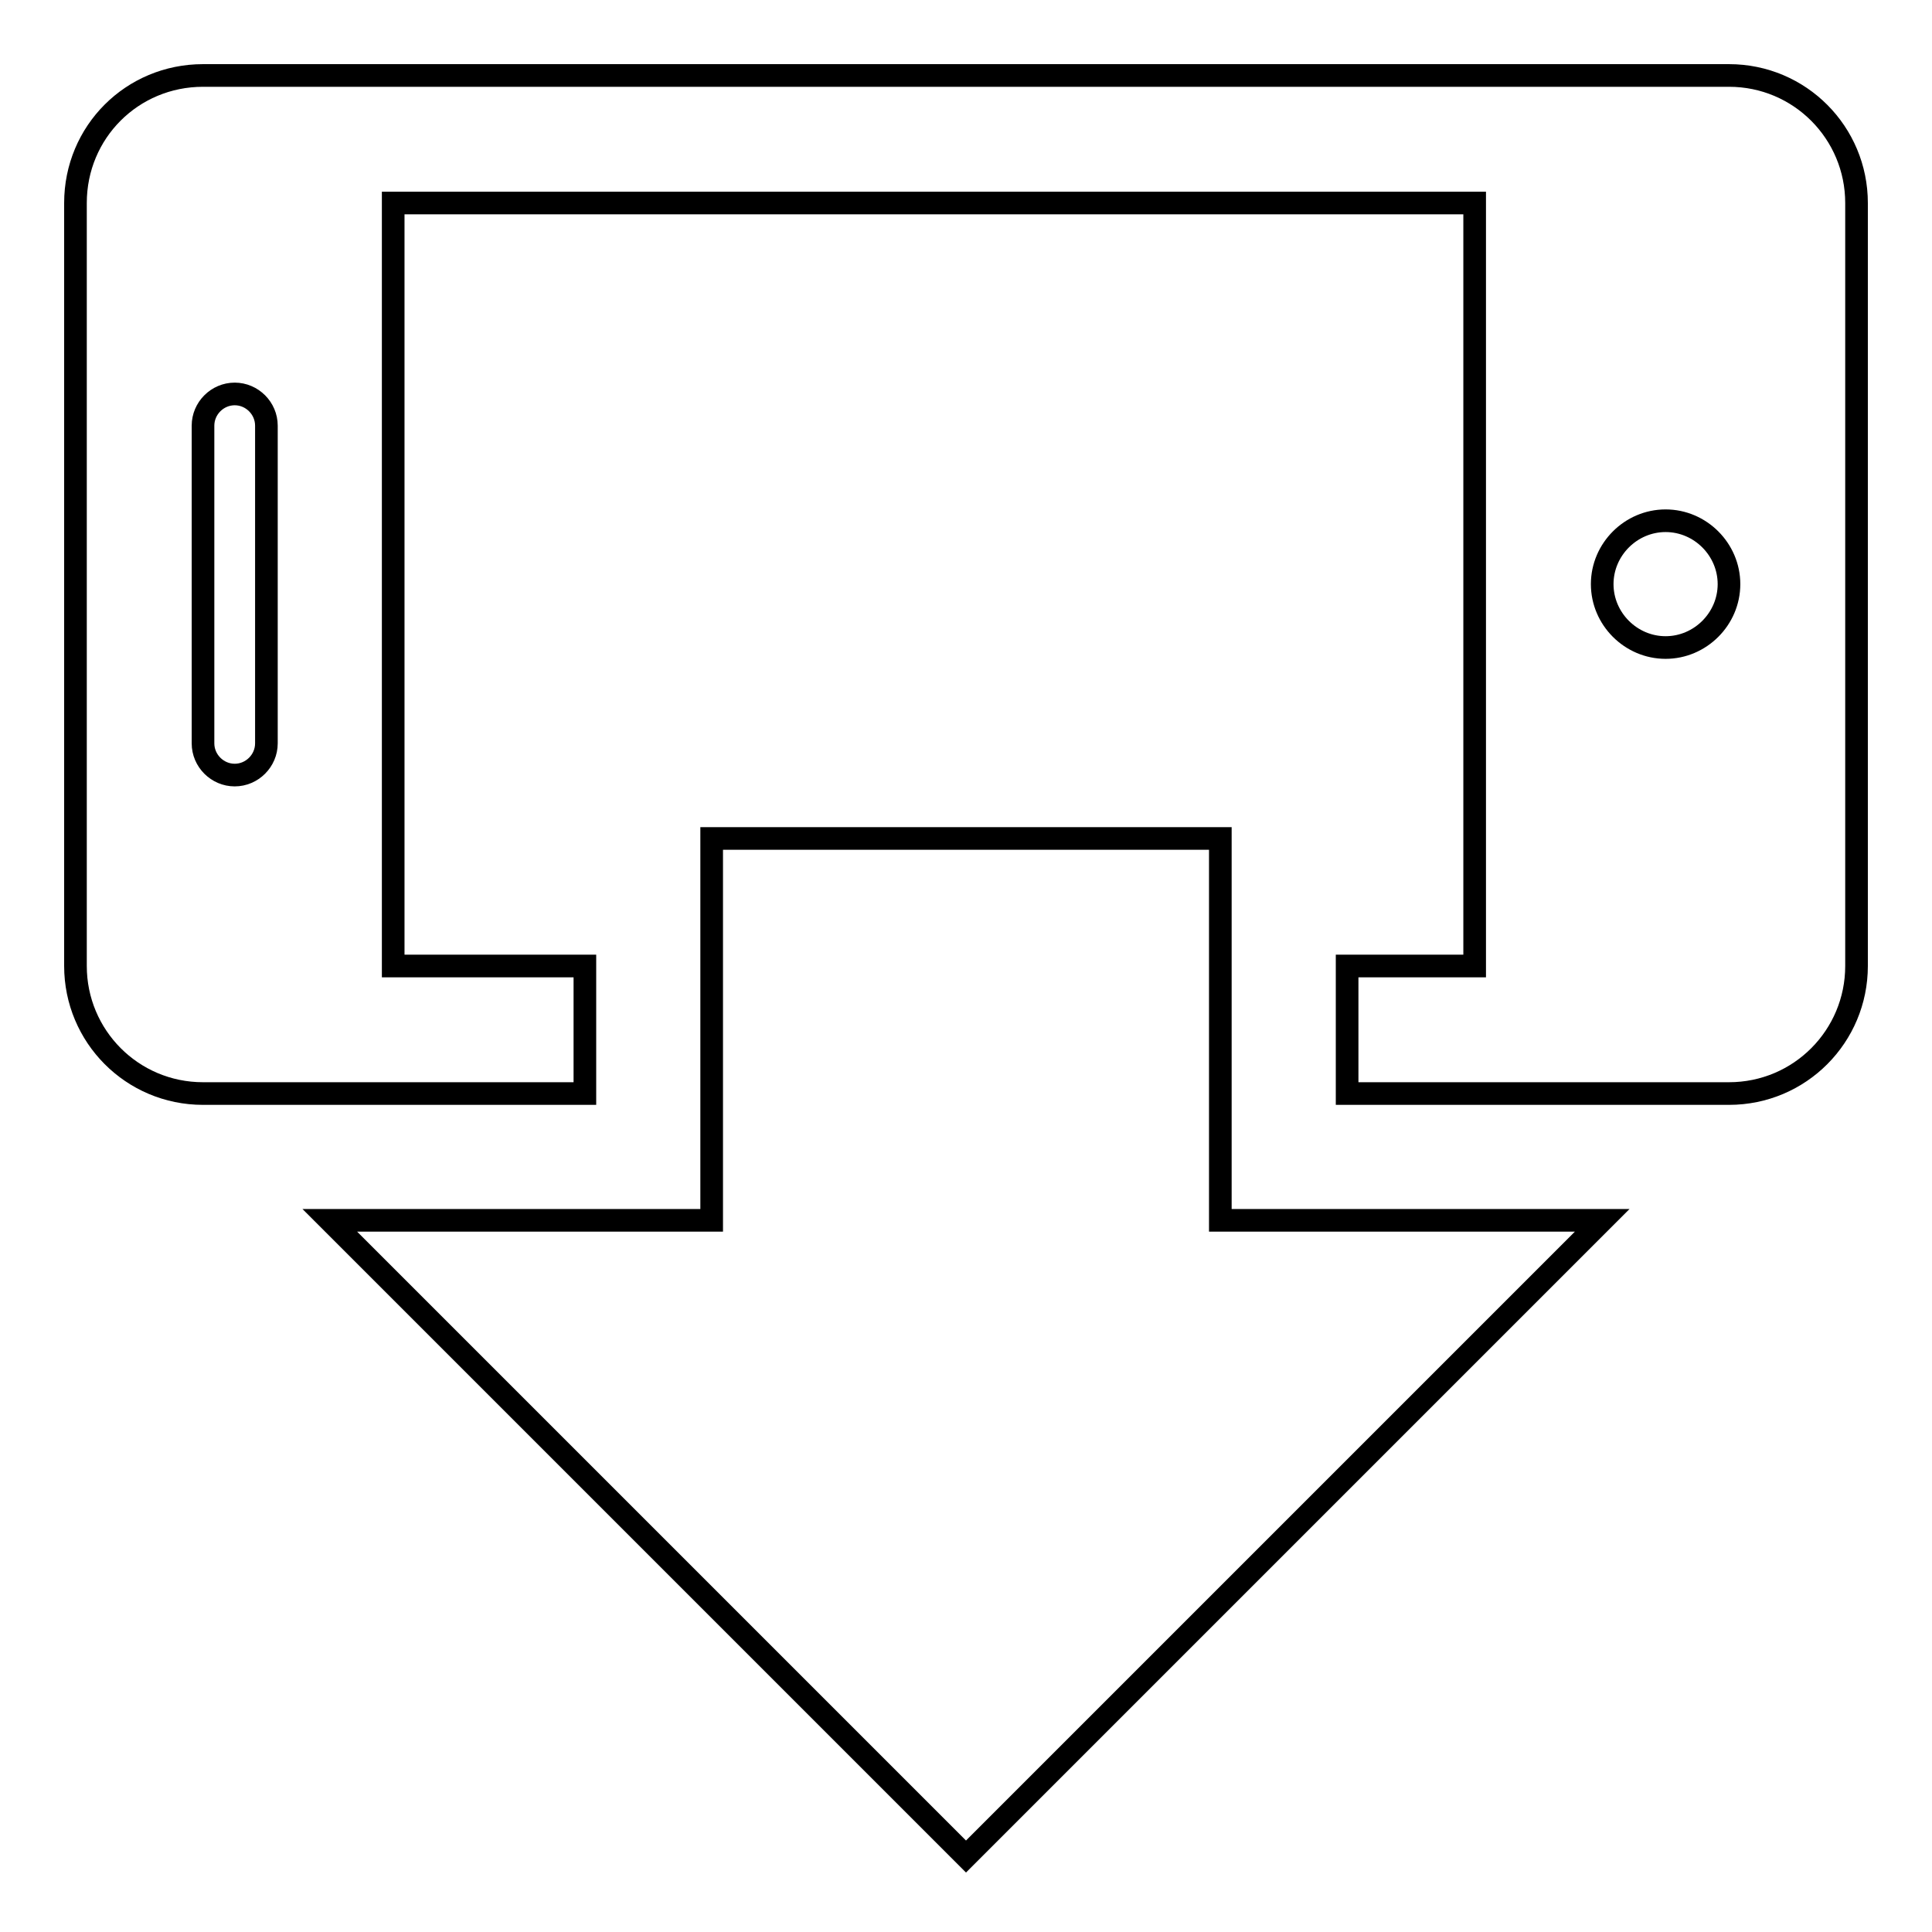
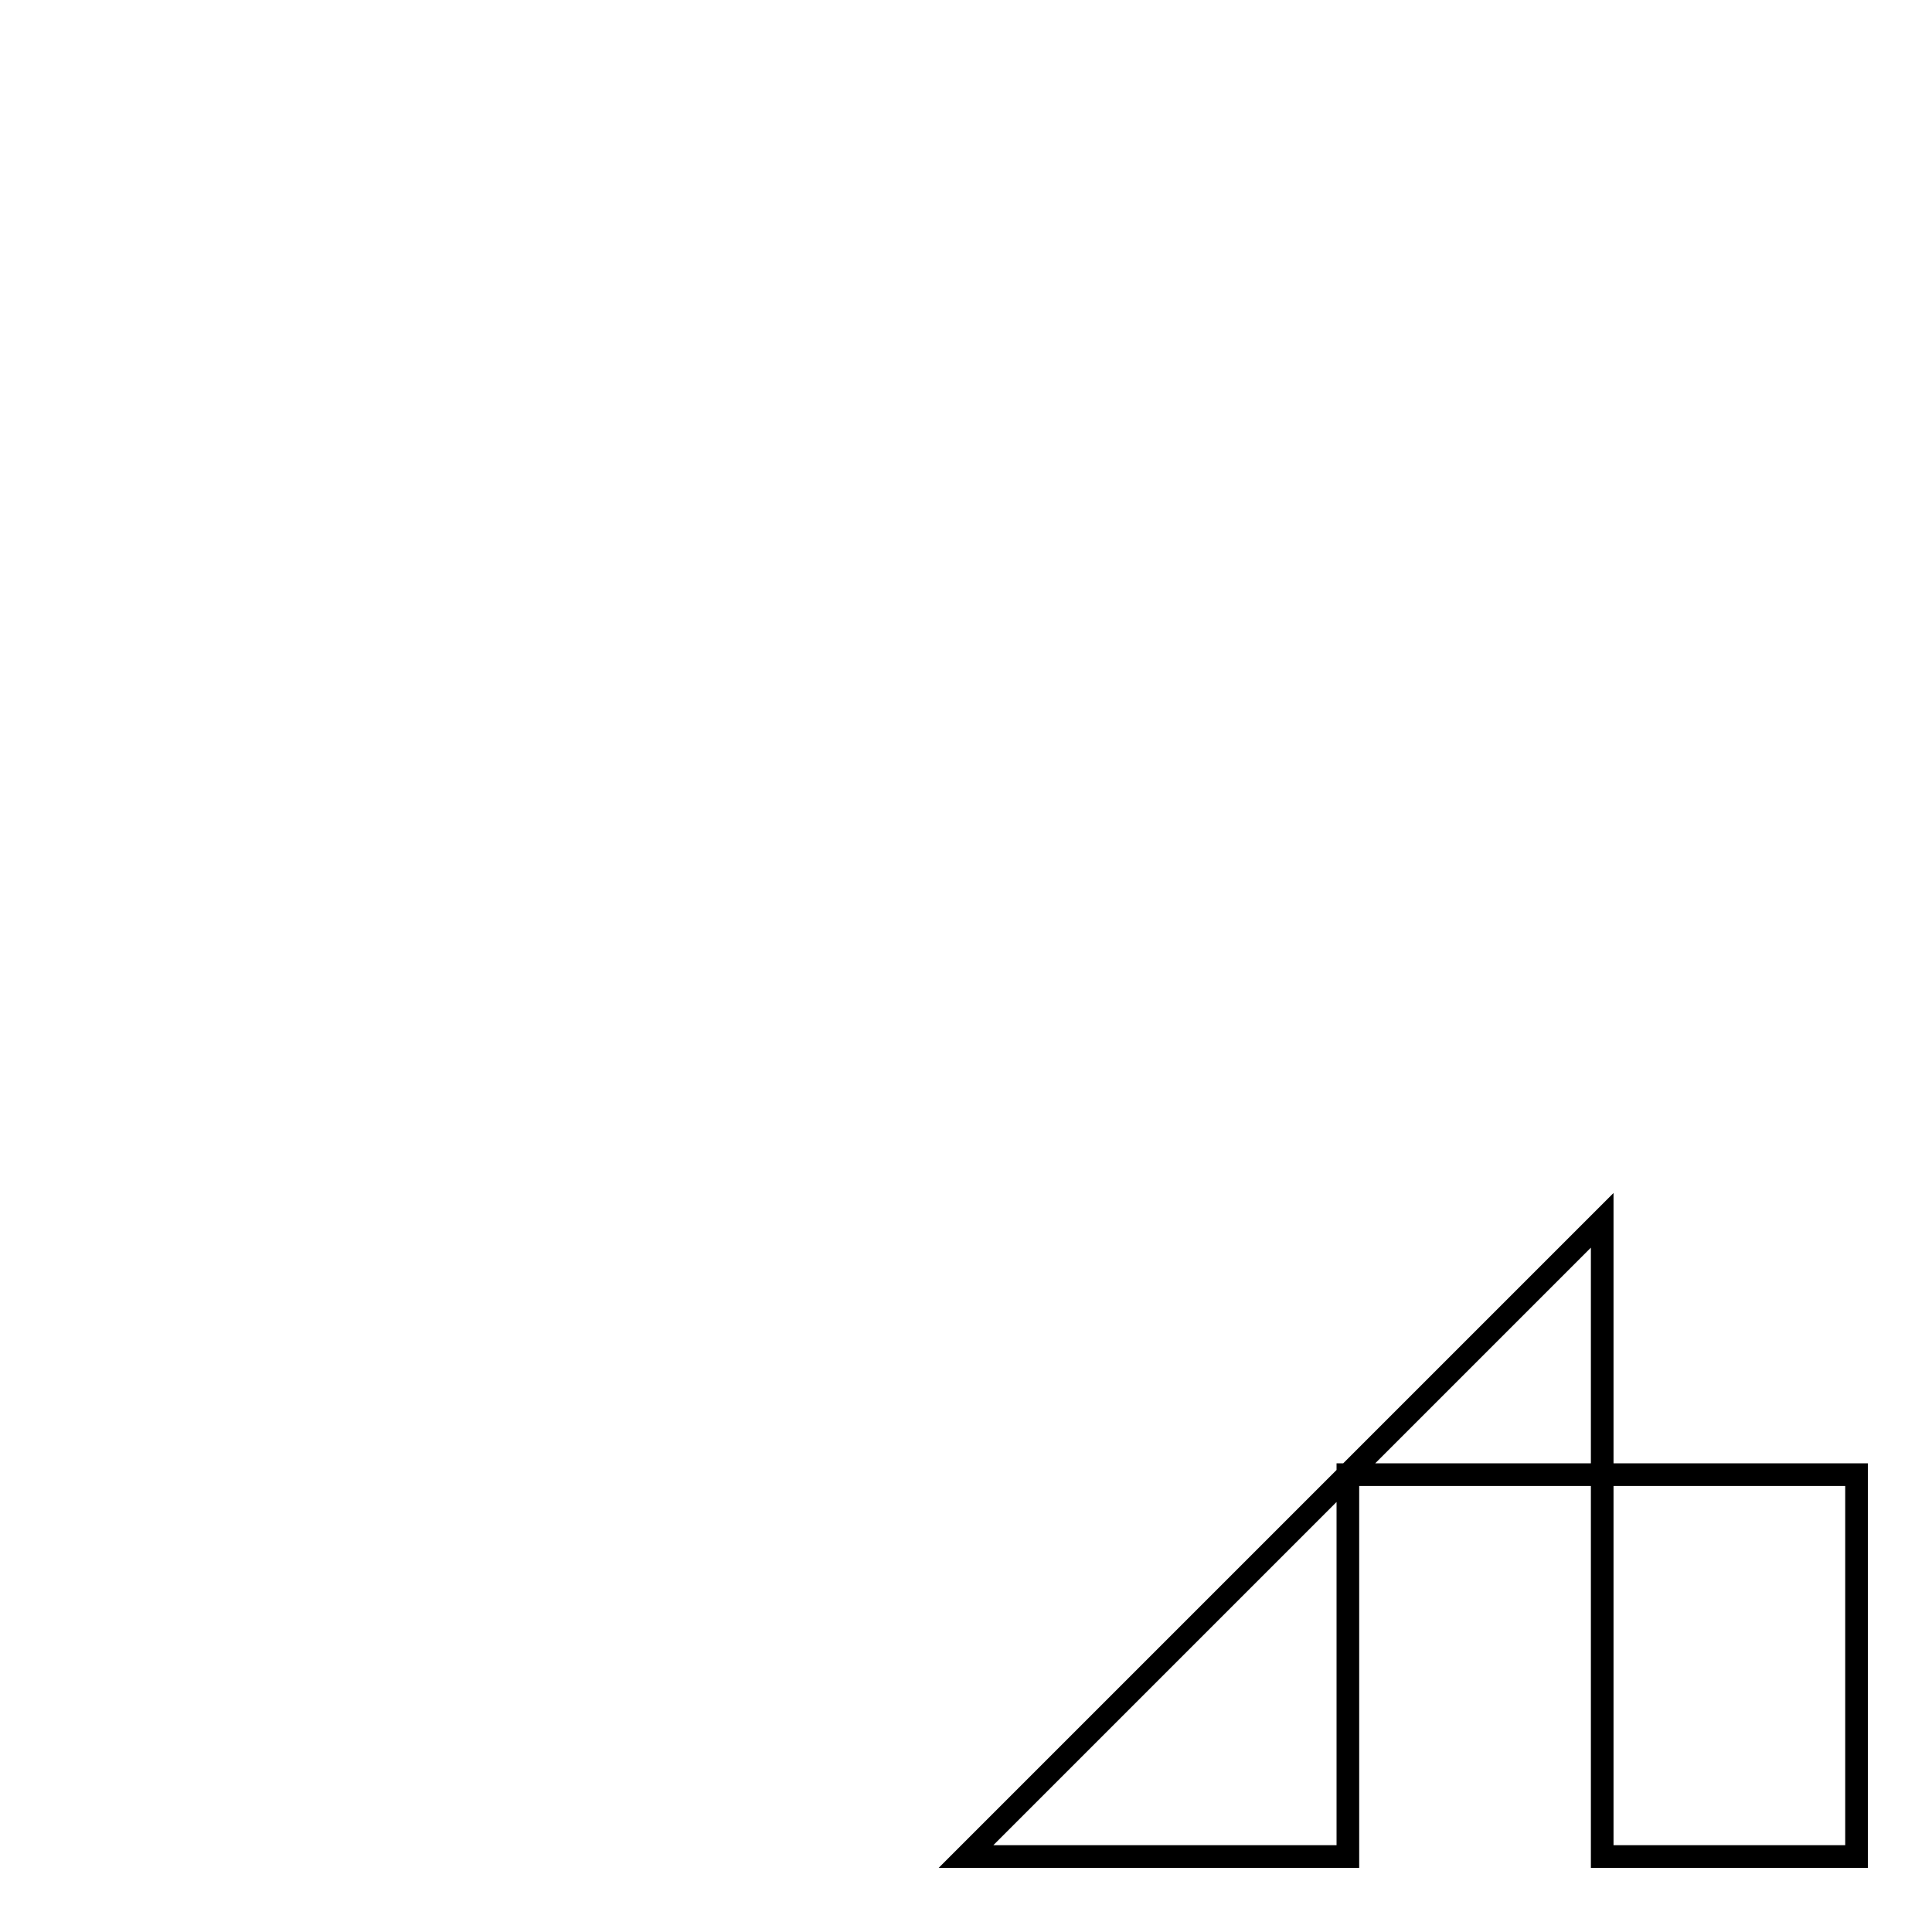
<svg xmlns="http://www.w3.org/2000/svg" version="1.1" x="0px" y="0px" viewBox="0 0 256 256" enable-background="new 0 0 256 256" xml:space="preserve">
  <g>
    <g>
-       <path stroke-width="3" fill-opacity="0" stroke="#000000" d="M246,128V26.9c0-9.3-7.5-16.9-16.9-16.9H26.9C17.5,10,10,17.5,10,26.9V128c0,9.3,7.5,16.9,16.9,16.9h50.6V128H52.1V26.9h143.3V128h-16.9v16.9h50.6C238.5,144.9,246,137.3,246,128z M35.3,98.5c0,2.3-1.9,4.2-4.2,4.2s-4.2-1.9-4.2-4.2V56.4c0-2.3,1.9-4.2,4.2-4.2s4.2,1.9,4.2,4.2V98.5z M229.1,77.4c0,4.6-3.8,8.4-8.4,8.4s-8.4-3.8-8.4-8.4c0-4.6,3.8-8.4,8.4-8.4S229.1,72.8,229.1,77.4z" />
-       <path stroke-width="3" fill-opacity="0" stroke="#000000" d="M212.3,161.7L128,246l-84.3-84.3h50.6v-50.6h67.4v50.6H212.3z" />
+       <path stroke-width="3" fill-opacity="0" stroke="#000000" d="M212.3,161.7L128,246h50.6v-50.6h67.4v50.6H212.3z" />
    </g>
  </g>
</svg>